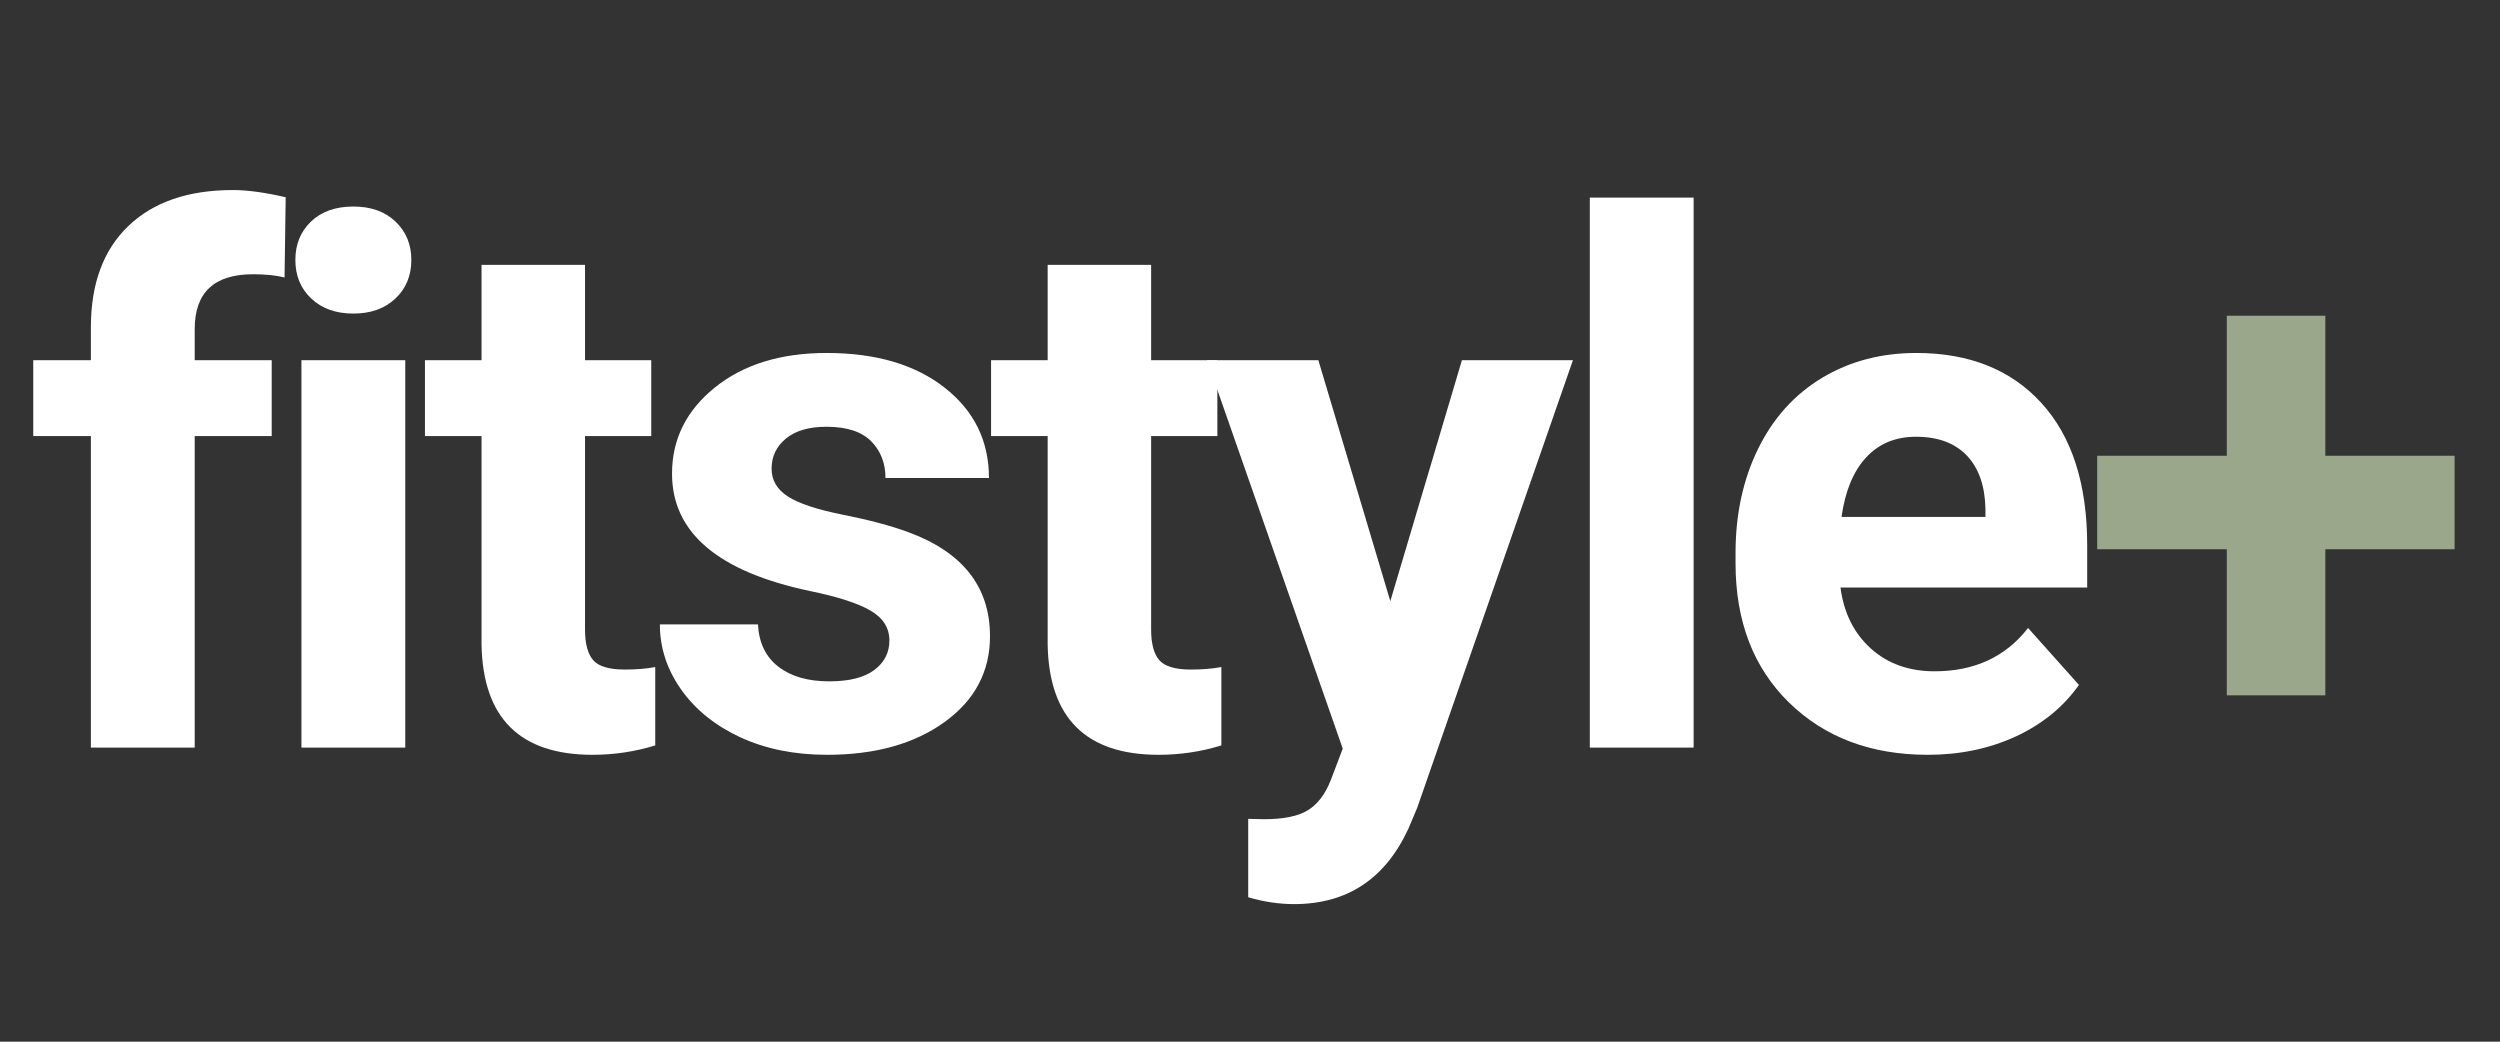
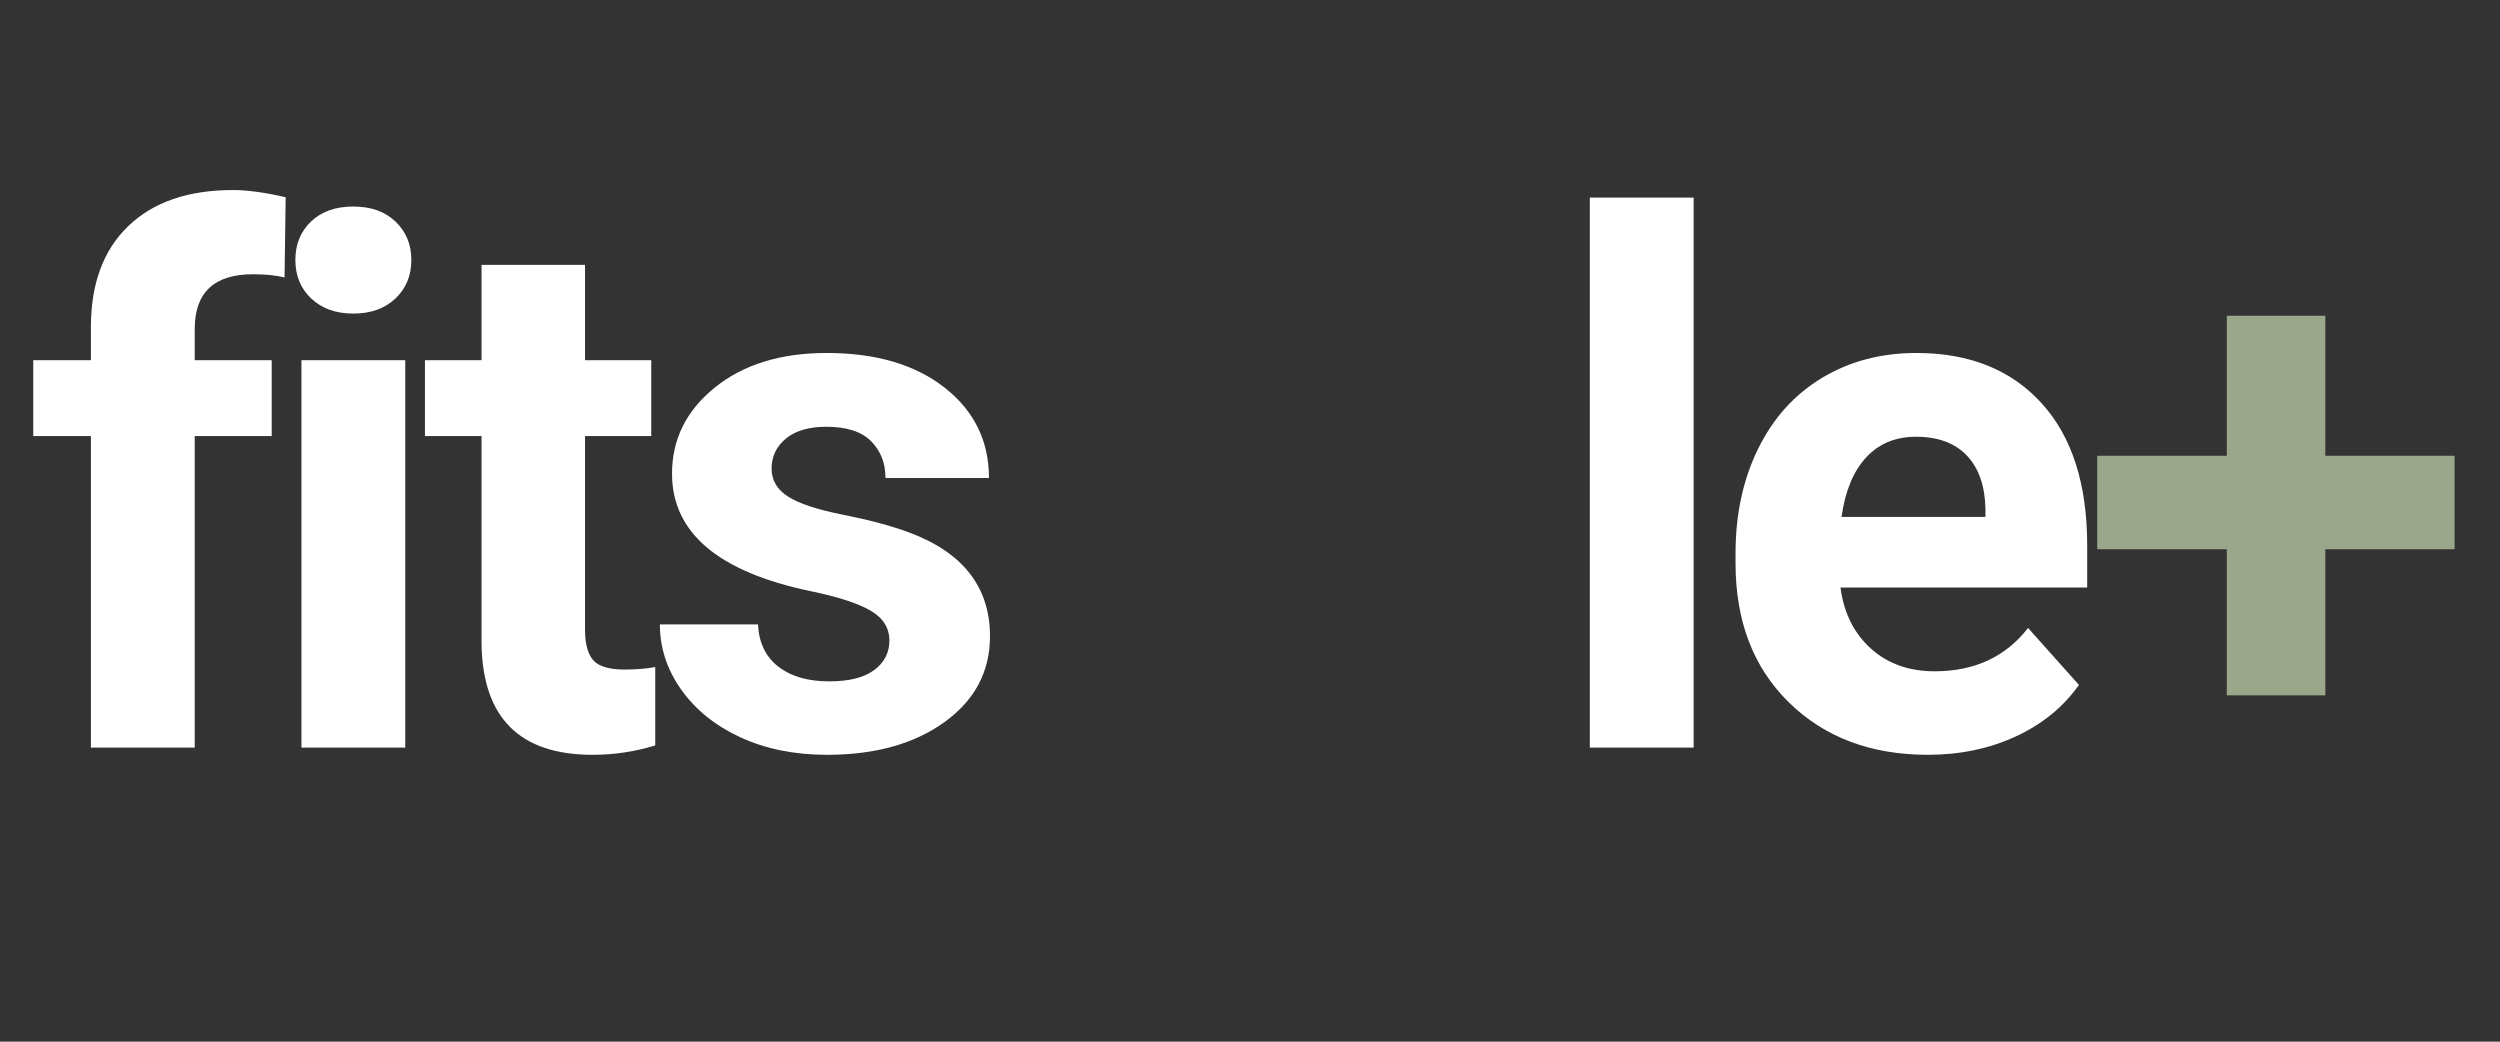
<svg xmlns="http://www.w3.org/2000/svg" width="600" zoomAndPan="magnify" viewBox="0 0 450 187.5" height="250" preserveAspectRatio="xMidYMid meet" version="1.0">
  <rect x="0" y="0" width="450" height="187.5" fill="#333333" stroke="none" />
  <defs>
    <g />
  </defs>
  <g fill="#ffffff" fill-opacity="1">
    <g transform="translate(4.11, 134.567)">
      <g>
        <path d="M 12.25 0 L 12.25 -56.078 L 1.875 -56.078 L 1.875 -69.734 L 12.25 -69.734 L 12.25 -75.672 C 12.25 -83.492 14.492 -89.562 18.984 -93.875 C 23.473 -98.195 29.754 -100.359 37.828 -100.359 C 40.41 -100.359 43.57 -99.926 47.312 -99.062 L 47.109 -84.625 C 45.566 -85.008 43.676 -85.203 41.438 -85.203 C 34.438 -85.203 30.938 -81.914 30.938 -75.344 L 30.938 -69.734 L 44.797 -69.734 L 44.797 -56.078 L 30.938 -56.078 L 30.938 0 Z M 12.25 0 " />
      </g>
    </g>
  </g>
  <g fill="#ffffff" fill-opacity="1">
    <g transform="translate(46.135, 134.567)">
      <g>
        <path d="M 26.812 0 L 8.125 0 L 8.125 -69.734 L 26.812 -69.734 Z M 7.031 -87.781 C 7.031 -90.57 7.961 -92.867 9.828 -94.672 C 11.703 -96.484 14.25 -97.391 17.469 -97.391 C 20.645 -97.391 23.176 -96.484 25.062 -94.672 C 26.957 -92.867 27.906 -90.57 27.906 -87.781 C 27.906 -84.945 26.945 -82.629 25.031 -80.828 C 23.125 -79.023 20.602 -78.125 17.469 -78.125 C 14.332 -78.125 11.805 -79.023 9.891 -80.828 C 7.984 -82.629 7.031 -84.945 7.031 -87.781 Z M 7.031 -87.781 " />
      </g>
    </g>
  </g>
  <g fill="#ffffff" fill-opacity="1">
    <g transform="translate(75.85, 134.567)">
      <g>
        <path d="M 29.453 -86.891 L 29.453 -69.734 L 41.375 -69.734 L 41.375 -56.078 L 29.453 -56.078 L 29.453 -21.266 C 29.453 -18.691 29.945 -16.844 30.938 -15.719 C 31.926 -14.602 33.816 -14.047 36.609 -14.047 C 38.672 -14.047 40.5 -14.195 42.094 -14.5 L 42.094 -0.391 C 38.438 0.734 34.676 1.297 30.812 1.297 C 17.75 1.297 11.086 -5.301 10.828 -18.5 L 10.828 -56.078 L 0.641 -56.078 L 0.641 -69.734 L 10.828 -69.734 L 10.828 -86.891 Z M 29.453 -86.891 " />
      </g>
    </g>
  </g>
  <g fill="#ffffff" fill-opacity="1">
    <g transform="translate(115.168, 134.567)">
      <g>
        <path d="M 44.922 -19.266 C 44.922 -21.547 43.789 -23.344 41.531 -24.656 C 39.281 -25.969 35.664 -27.141 30.688 -28.172 C 14.094 -31.648 5.797 -38.695 5.797 -49.312 C 5.797 -55.5 8.363 -60.664 13.5 -64.812 C 18.633 -68.957 25.348 -71.031 33.641 -71.031 C 42.492 -71.031 49.57 -68.945 54.875 -64.781 C 60.188 -60.613 62.844 -55.195 62.844 -48.531 L 44.219 -48.531 C 44.219 -51.195 43.359 -53.398 41.641 -55.141 C 39.922 -56.879 37.234 -57.75 33.578 -57.75 C 30.441 -57.75 28.016 -57.039 26.297 -55.625 C 24.578 -54.207 23.719 -52.398 23.719 -50.203 C 23.719 -48.141 24.691 -46.473 26.641 -45.203 C 28.598 -43.941 31.895 -42.848 36.531 -41.922 C 41.176 -41.004 45.094 -39.961 48.281 -38.797 C 58.113 -35.191 63.031 -28.941 63.031 -20.047 C 63.031 -13.68 60.301 -8.531 54.844 -4.594 C 49.395 -0.664 42.348 1.297 33.703 1.297 C 27.859 1.297 22.672 0.254 18.141 -1.828 C 13.609 -3.922 10.051 -6.781 7.469 -10.406 C 4.895 -14.039 3.609 -17.961 3.609 -22.172 L 21.266 -22.172 C 21.441 -18.859 22.664 -16.32 24.938 -14.562 C 27.219 -12.801 30.27 -11.922 34.094 -11.922 C 37.664 -11.922 40.363 -12.598 42.188 -13.953 C 44.008 -15.305 44.922 -17.078 44.922 -19.266 Z M 44.922 -19.266 " />
      </g>
    </g>
  </g>
  <g fill="#ffffff" fill-opacity="1">
    <g transform="translate(177.751, 134.567)">
      <g>
-         <path d="M 29.453 -86.891 L 29.453 -69.734 L 41.375 -69.734 L 41.375 -56.078 L 29.453 -56.078 L 29.453 -21.266 C 29.453 -18.691 29.945 -16.844 30.938 -15.719 C 31.926 -14.602 33.816 -14.047 36.609 -14.047 C 38.672 -14.047 40.5 -14.195 42.094 -14.5 L 42.094 -0.391 C 38.438 0.734 34.676 1.297 30.812 1.297 C 17.75 1.297 11.086 -5.301 10.828 -18.5 L 10.828 -56.078 L 0.641 -56.078 L 0.641 -69.734 L 10.828 -69.734 L 10.828 -86.891 Z M 29.453 -86.891 " />
-       </g>
+         </g>
    </g>
  </g>
  <g fill="#ffffff" fill-opacity="1">
    <g transform="translate(217.069, 134.567)">
      <g>
-         <path d="M 33.188 -26.359 L 46.078 -69.734 L 66.062 -69.734 L 38.031 10.828 L 36.484 14.5 C 32.316 23.613 25.441 28.172 15.859 28.172 C 13.148 28.172 10.398 27.758 7.609 26.938 L 7.609 12.828 L 10.438 12.891 C 13.969 12.891 16.602 12.352 18.344 11.281 C 20.082 10.207 21.445 8.426 22.438 5.938 L 24.625 0.188 L 0.188 -69.734 L 20.234 -69.734 Z M 33.188 -26.359 " />
-       </g>
+         </g>
    </g>
  </g>
  <g fill="#ffffff" fill-opacity="1">
    <g transform="translate(278.041, 134.567)">
      <g>
        <path d="M 26.812 0 L 8.125 0 L 8.125 -99 L 26.812 -99 Z M 26.812 0 " />
      </g>
    </g>
  </g>
  <g fill="#ffffff" fill-opacity="1">
    <g transform="translate(307.756, 134.567)">
      <g>
        <path d="M 39.25 1.297 C 29.02 1.297 20.691 -1.836 14.266 -8.109 C 7.848 -14.391 4.641 -22.75 4.641 -33.188 L 4.641 -35 C 4.641 -42 5.992 -48.258 8.703 -53.781 C 11.41 -59.301 15.242 -63.555 20.203 -66.547 C 25.172 -69.535 30.832 -71.031 37.188 -71.031 C 46.727 -71.031 54.238 -68.02 59.719 -62 C 65.195 -55.988 67.938 -47.461 67.938 -36.422 L 67.938 -28.812 L 23.531 -28.812 C 24.125 -24.258 25.938 -20.609 28.969 -17.859 C 32 -15.109 35.836 -13.734 40.484 -13.734 C 47.648 -13.734 53.254 -16.332 57.297 -21.531 L 66.453 -11.281 C 63.66 -7.32 59.879 -4.234 55.109 -2.016 C 50.336 0.191 45.051 1.297 39.25 1.297 Z M 37.125 -55.953 C 33.426 -55.953 30.426 -54.703 28.125 -52.203 C 25.832 -49.711 24.363 -46.148 23.719 -41.516 L 49.625 -41.516 L 49.625 -42.984 C 49.539 -47.109 48.426 -50.301 46.281 -52.562 C 44.133 -54.82 41.082 -55.953 37.125 -55.953 Z M 37.125 -55.953 " />
      </g>
    </g>
  </g>
  <g fill="#9ba78a" fill-opacity="1">
    <g transform="translate(373.824, 134.567)">
      <g>
        <path d="M 44.734 -52.531 L 68 -52.531 L 68 -35.703 L 44.734 -35.703 L 44.734 -9.406 L 27 -9.406 L 27 -35.703 L 3.672 -35.703 L 3.672 -52.531 L 27 -52.531 L 27 -77.734 L 44.734 -77.734 Z M 44.734 -52.531 " />
      </g>
    </g>
  </g>
</svg>